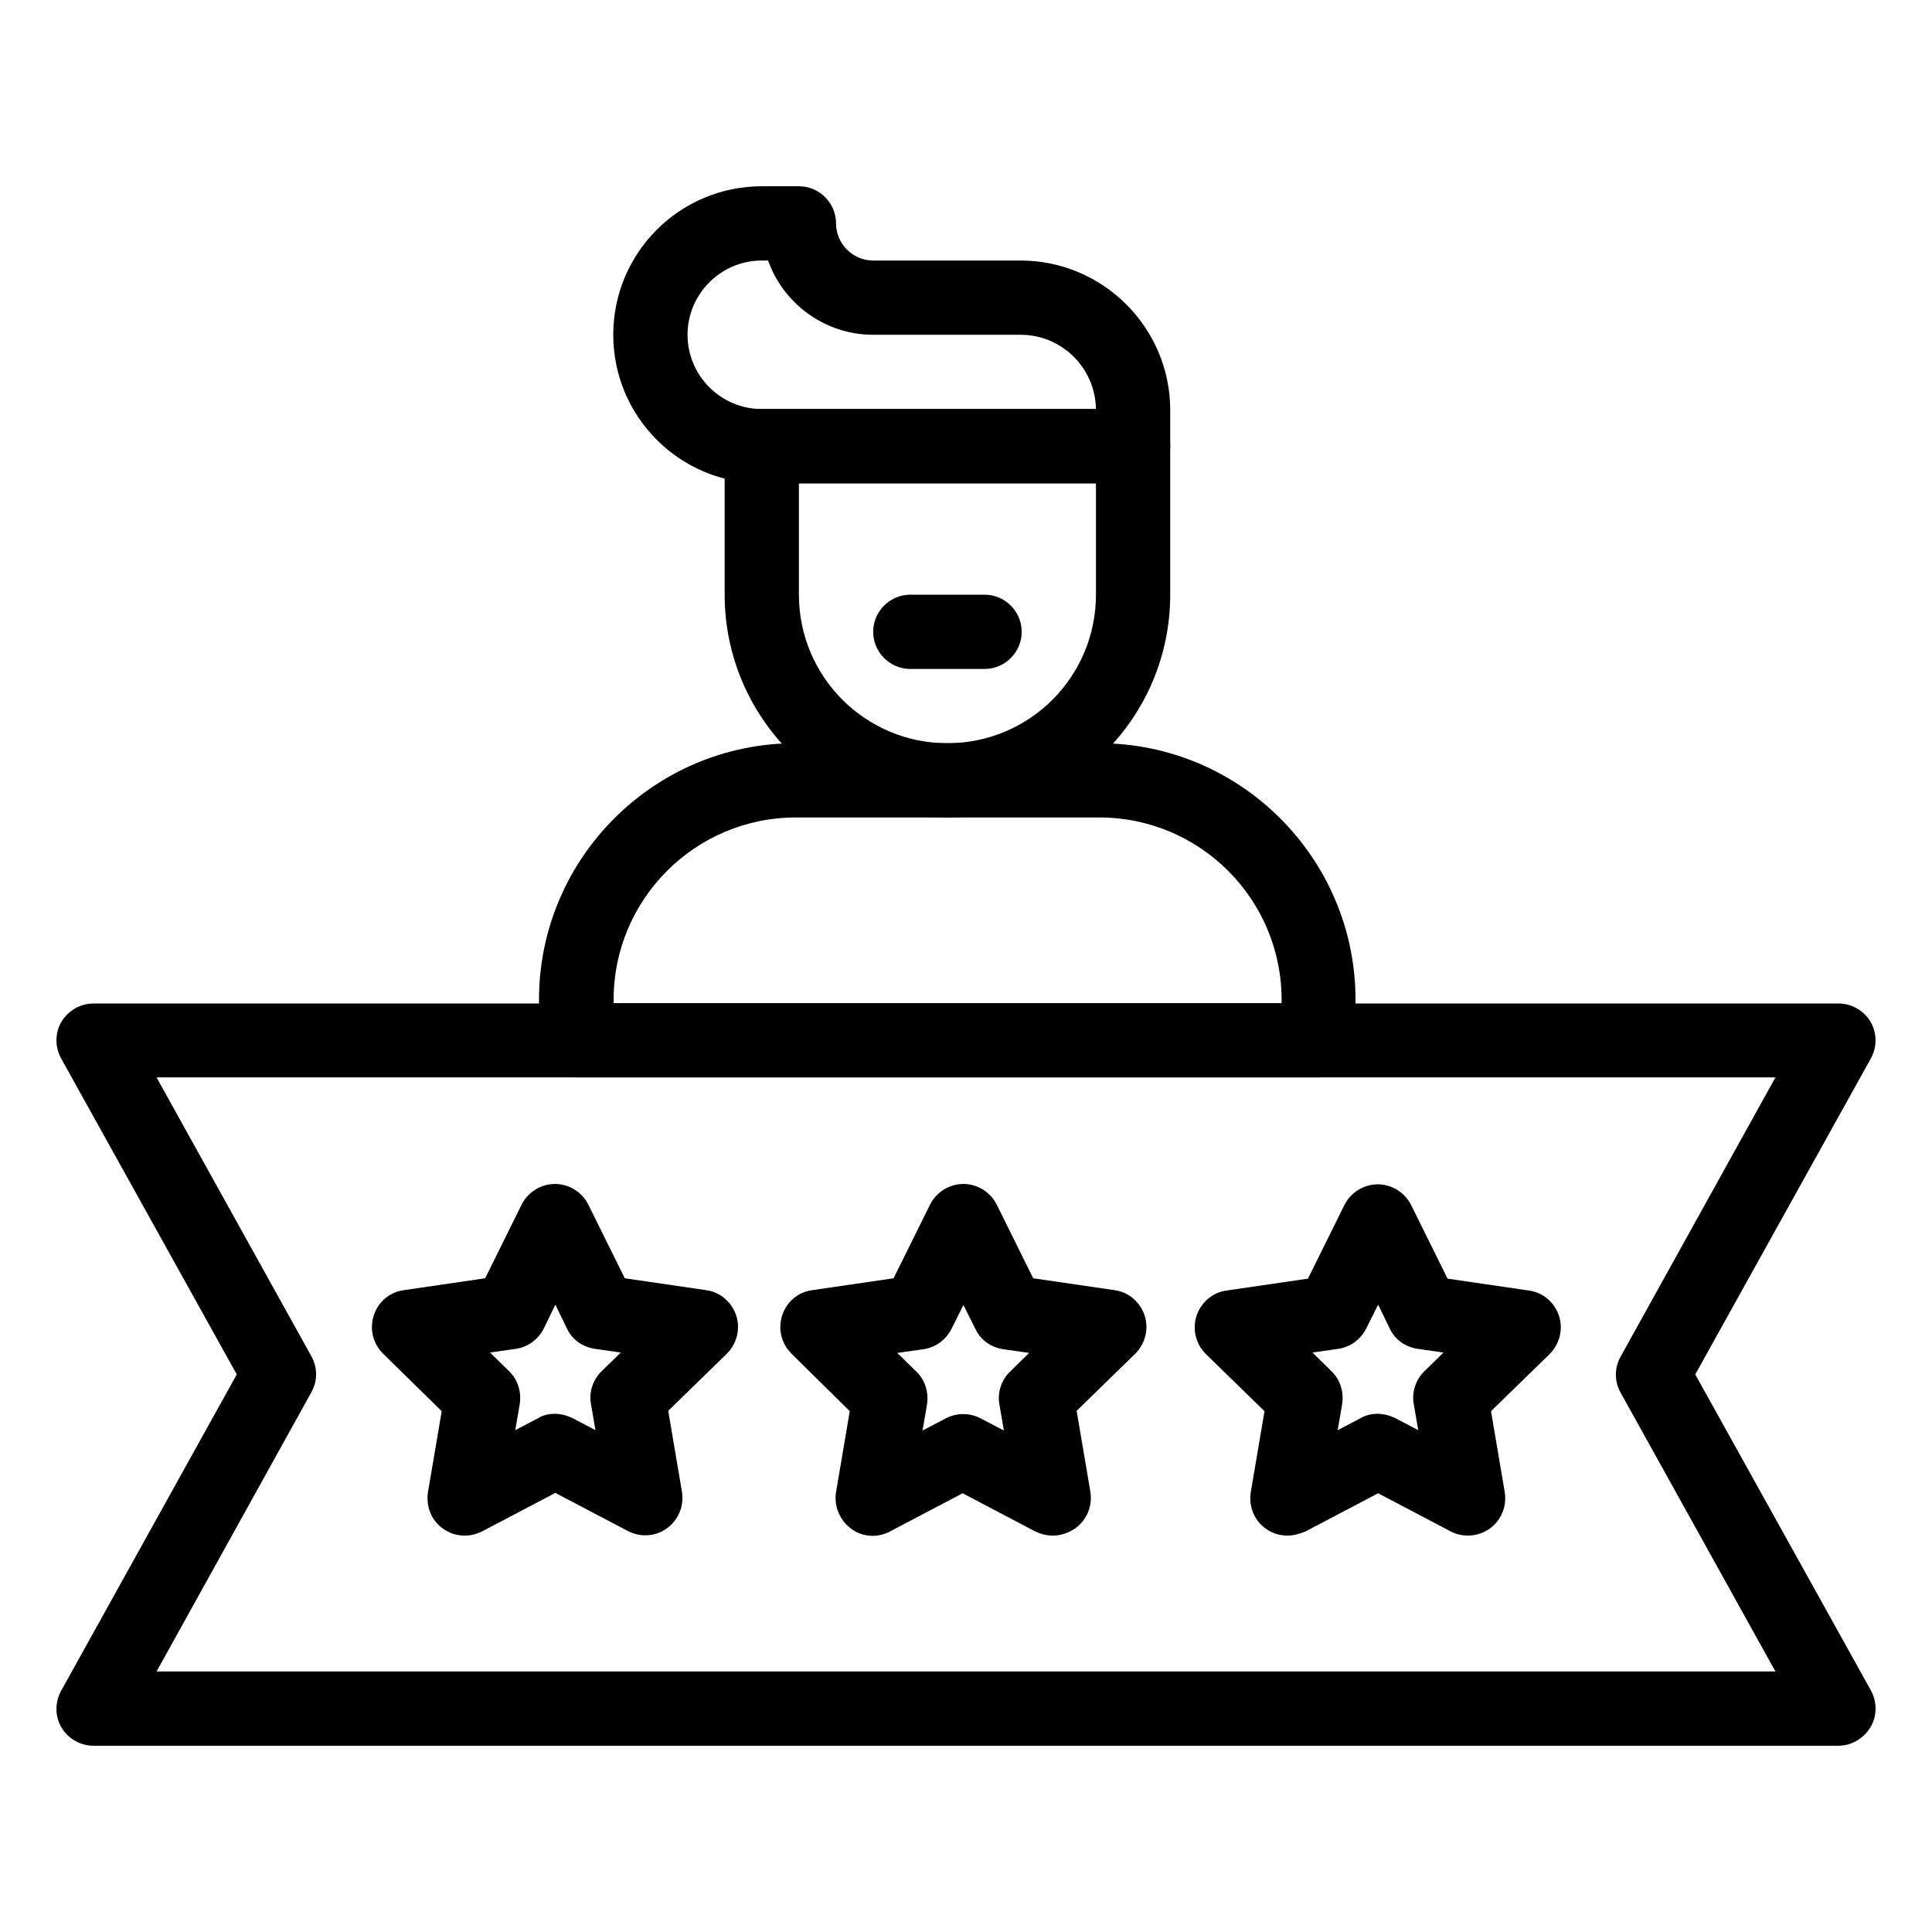
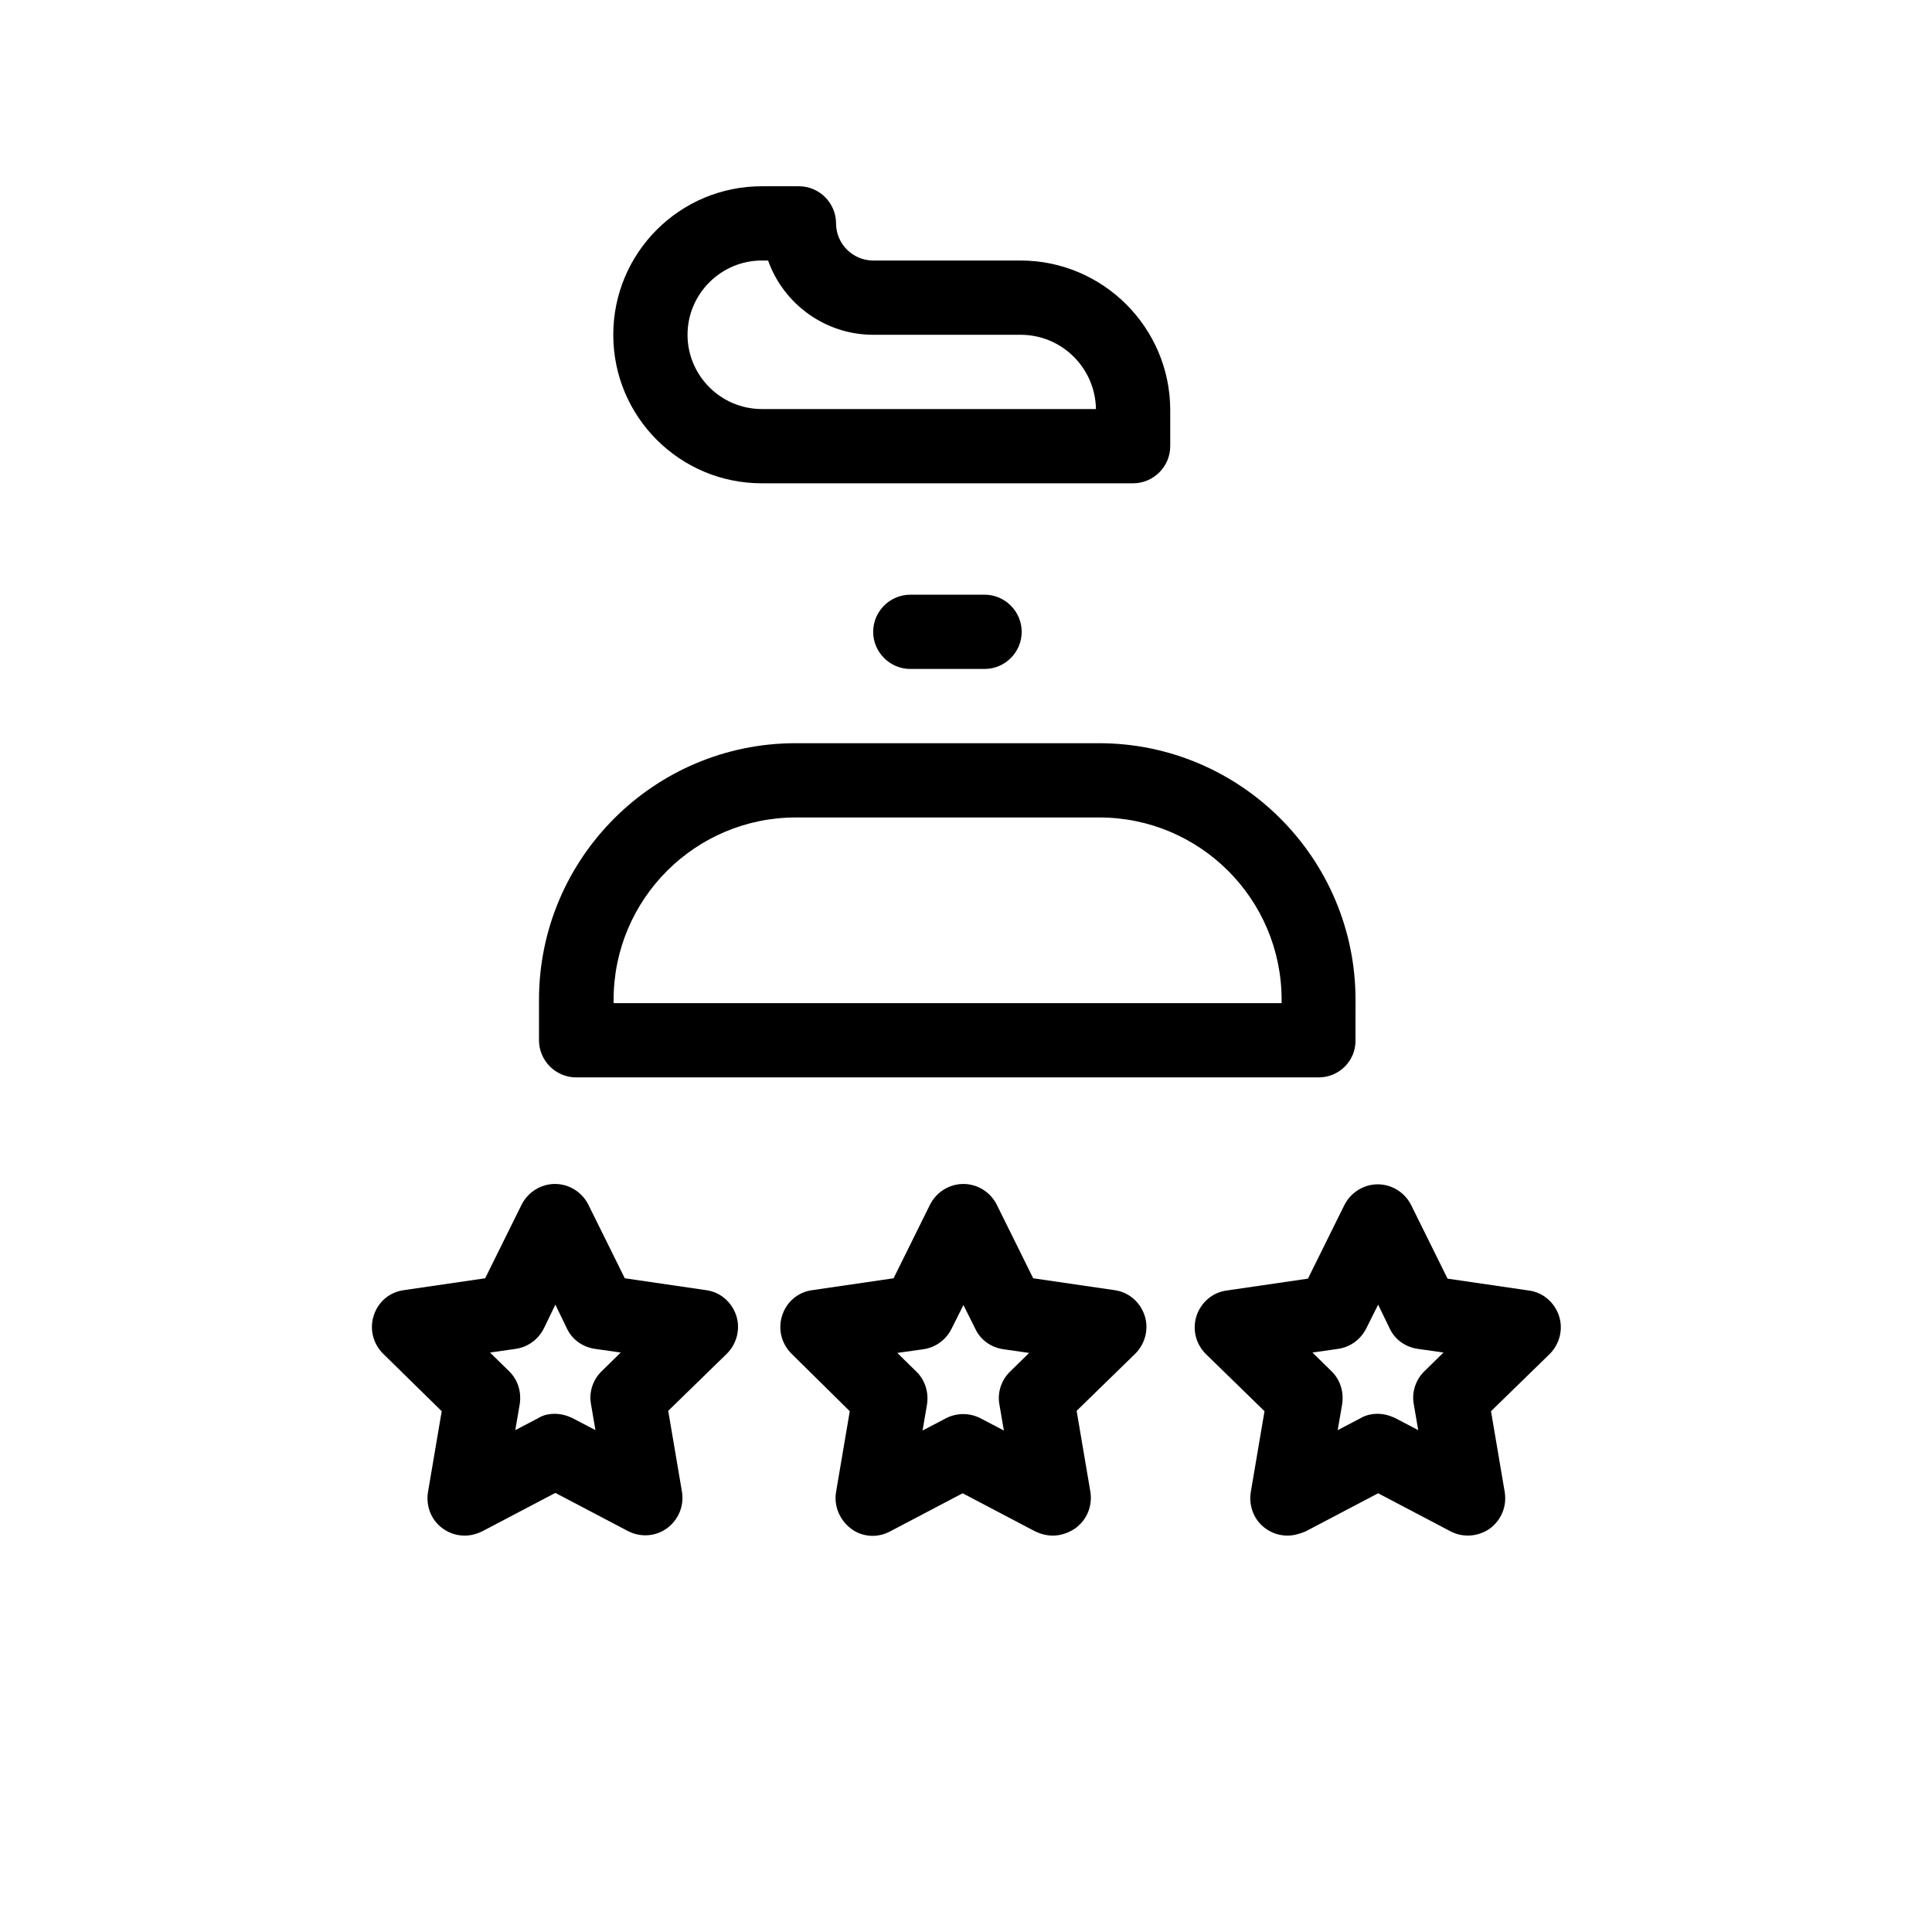
<svg xmlns="http://www.w3.org/2000/svg" fill="#000000" width="800px" height="800px" version="1.1" viewBox="144 144 512 512">
  <g>
    <path d="m267.16 550.95c-2.066 0-4.035-0.59-5.805-1.871-3.051-2.164-4.527-5.902-3.938-9.645l3.641-21.453-15.543-15.25c-2.656-2.656-3.641-6.496-2.461-10.137 1.18-3.641 4.231-6.199 7.969-6.691l21.551-3.148 9.645-19.484c1.672-3.344 5.117-5.512 8.855-5.512 3.738 0 7.184 2.164 8.855 5.512l9.645 19.484 21.551 3.148c3.738 0.492 6.789 3.148 7.969 6.691 1.18 3.543 0.195 7.477-2.461 10.137l-15.547 15.152 3.641 21.453c0.59 3.738-0.887 7.379-3.938 9.645-3.051 2.262-7.086 2.461-10.332 0.789l-19.285-10.137-19.285 10.137c-1.574 0.785-3.148 1.18-4.727 1.18zm23.816-32.277c1.574 0 3.148 0.395 4.625 1.082l6.199 3.246-1.18-6.887c-0.59-3.148 0.492-6.496 2.856-8.758l5.019-4.922-6.887-0.984c-3.246-0.492-6.004-2.461-7.379-5.41l-3.051-6.297-3.051 6.297c-1.477 2.953-4.231 4.922-7.379 5.41l-6.887 0.984 5.019 4.922c2.363 2.262 3.344 5.512 2.856 8.758l-1.18 6.887 6.199-3.246c1.066-0.688 2.644-1.082 4.219-1.082z" />
    <path d="m423.02 550.95c-1.574 0-3.148-0.395-4.625-1.082l-19.285-10.137-19.285 10.137c-3.344 1.77-7.379 1.477-10.332-0.789-2.953-2.262-4.527-5.902-3.938-9.645l3.641-21.453-15.449-15.25c-2.656-2.656-3.641-6.496-2.461-10.137 1.18-3.641 4.231-6.199 7.969-6.691l21.551-3.148 9.645-19.484c1.672-3.344 5.117-5.512 8.855-5.512 3.738 0 7.184 2.164 8.855 5.512l9.645 19.484 21.551 3.148c3.738 0.492 6.789 3.148 7.969 6.691 1.18 3.543 0.195 7.477-2.461 10.137l-15.547 15.152 3.641 21.453c0.59 3.738-0.887 7.379-3.938 9.645-1.867 1.277-3.934 1.969-6 1.969zm-41.23-48.414 5.019 4.922c2.363 2.262 3.344 5.512 2.856 8.758l-1.18 6.887 6.199-3.246c2.856-1.477 6.297-1.477 9.152 0l6.199 3.246-1.18-6.887c-0.59-3.148 0.492-6.496 2.856-8.758l5.019-4.922-6.887-0.984c-3.246-0.492-6.004-2.461-7.379-5.41l-3.148-6.297-3.148 6.297c-1.477 2.953-4.231 4.922-7.379 5.41z" />
    <path d="m485.21 550.95c-2.066 0-4.035-0.59-5.805-1.871-3.051-2.164-4.527-5.902-3.938-9.645l3.641-21.453-15.547-15.152c-2.656-2.656-3.641-6.496-2.461-10.137 1.18-3.543 4.231-6.199 7.969-6.691l21.551-3.148 9.645-19.484c1.672-3.344 5.117-5.512 8.855-5.512s7.184 2.164 8.855 5.512l9.645 19.484 21.551 3.148c3.738 0.492 6.789 3.148 7.969 6.691 1.18 3.543 0.195 7.477-2.461 10.137l-15.547 15.152 3.641 21.453c0.59 3.738-0.887 7.379-3.938 9.645-3.051 2.164-7.086 2.461-10.332 0.789l-19.285-10.137-19.285 10.137c-1.676 0.688-3.25 1.082-4.723 1.082zm23.812-32.277c1.574 0 3.148 0.395 4.625 1.082l6.199 3.246-1.18-6.887c-0.59-3.148 0.492-6.496 2.856-8.758l5.019-4.922-6.887-0.984c-3.246-0.492-6.004-2.461-7.379-5.41l-3.051-6.297-3.148 6.297c-1.477 2.953-4.231 4.922-7.379 5.41l-6.887 0.984 5.019 4.922c2.363 2.262 3.344 5.512 2.856 8.758l-1.18 6.887 6.199-3.246c1.168-0.688 2.742-1.082 4.316-1.082z" />
-     <path d="m631.24 606.64h-462.48c-3.445 0-6.691-1.871-8.461-4.82-1.77-2.953-1.77-6.691-0.098-9.742l46.543-83.84-46.543-83.738c-1.672-3.051-1.672-6.789 0.098-9.742 1.77-2.953 5.019-4.82 8.461-4.82h462.48c3.445 0 6.691 1.871 8.461 4.82 1.77 3.051 1.77 6.691 0.098 9.742l-46.539 83.738 46.543 83.738c1.672 3.051 1.672 6.789-0.098 9.742-1.773 2.953-5.019 4.922-8.465 4.922zm-445.75-19.68h429.02l-41.031-73.898c-1.672-2.953-1.672-6.594 0-9.543l41.035-74h-429.03l41.031 73.898c1.672 2.953 1.672 6.594 0 9.543z" />
    <path d="m493.48 429.52h-196.8c-5.41 0-9.84-4.43-9.84-9.84v-10.727c0-37.492 30.504-67.996 67.996-67.996h80.395c37.492 0 67.996 30.504 67.996 67.996l-0.008 10.727c0.102 5.41-4.328 9.84-9.738 9.84zm-186.96-19.68h177.12v-0.887c0-26.668-21.648-48.316-48.316-48.316h-80.395c-26.668 0-48.316 21.648-48.316 48.316l0.004 0.887z" />
-     <path d="m395.08 360.64c-32.57 0-59.039-26.469-59.039-59.039v-39.359c0-5.41 4.43-9.84 9.84-9.84h98.398c5.41 0 9.84 4.43 9.84 9.84v39.359c0 32.57-26.469 59.039-59.039 59.039zm-39.359-88.559v29.52c0 21.746 17.613 39.359 39.359 39.359s39.359-17.613 39.359-39.359v-29.52z" />
    <path d="m404.92 321.28h-19.68c-5.41 0-9.84-4.43-9.84-9.84s4.43-9.84 9.84-9.84h19.68c5.41 0 9.84 4.43 9.84 9.84 0 5.414-4.426 9.84-9.84 9.84z" />
    <path d="m444.28 272.08h-98.398c-21.746 0-39.359-17.613-39.359-39.359s17.613-39.359 39.359-39.359h9.84c5.41 0 9.84 4.43 9.84 9.84 0 5.41 4.43 9.84 9.84 9.84h39.066c21.844 0 39.656 17.809 39.656 39.656v9.543c-0.004 5.41-4.43 9.84-9.844 9.84zm-98.398-59.039c-10.824 0-19.68 8.855-19.68 19.68s8.855 19.68 19.68 19.68h88.559c-0.195-10.922-9.055-19.68-19.977-19.68h-39.062c-12.793 0-23.812-8.266-27.848-19.68z" />
  </g>
</svg>